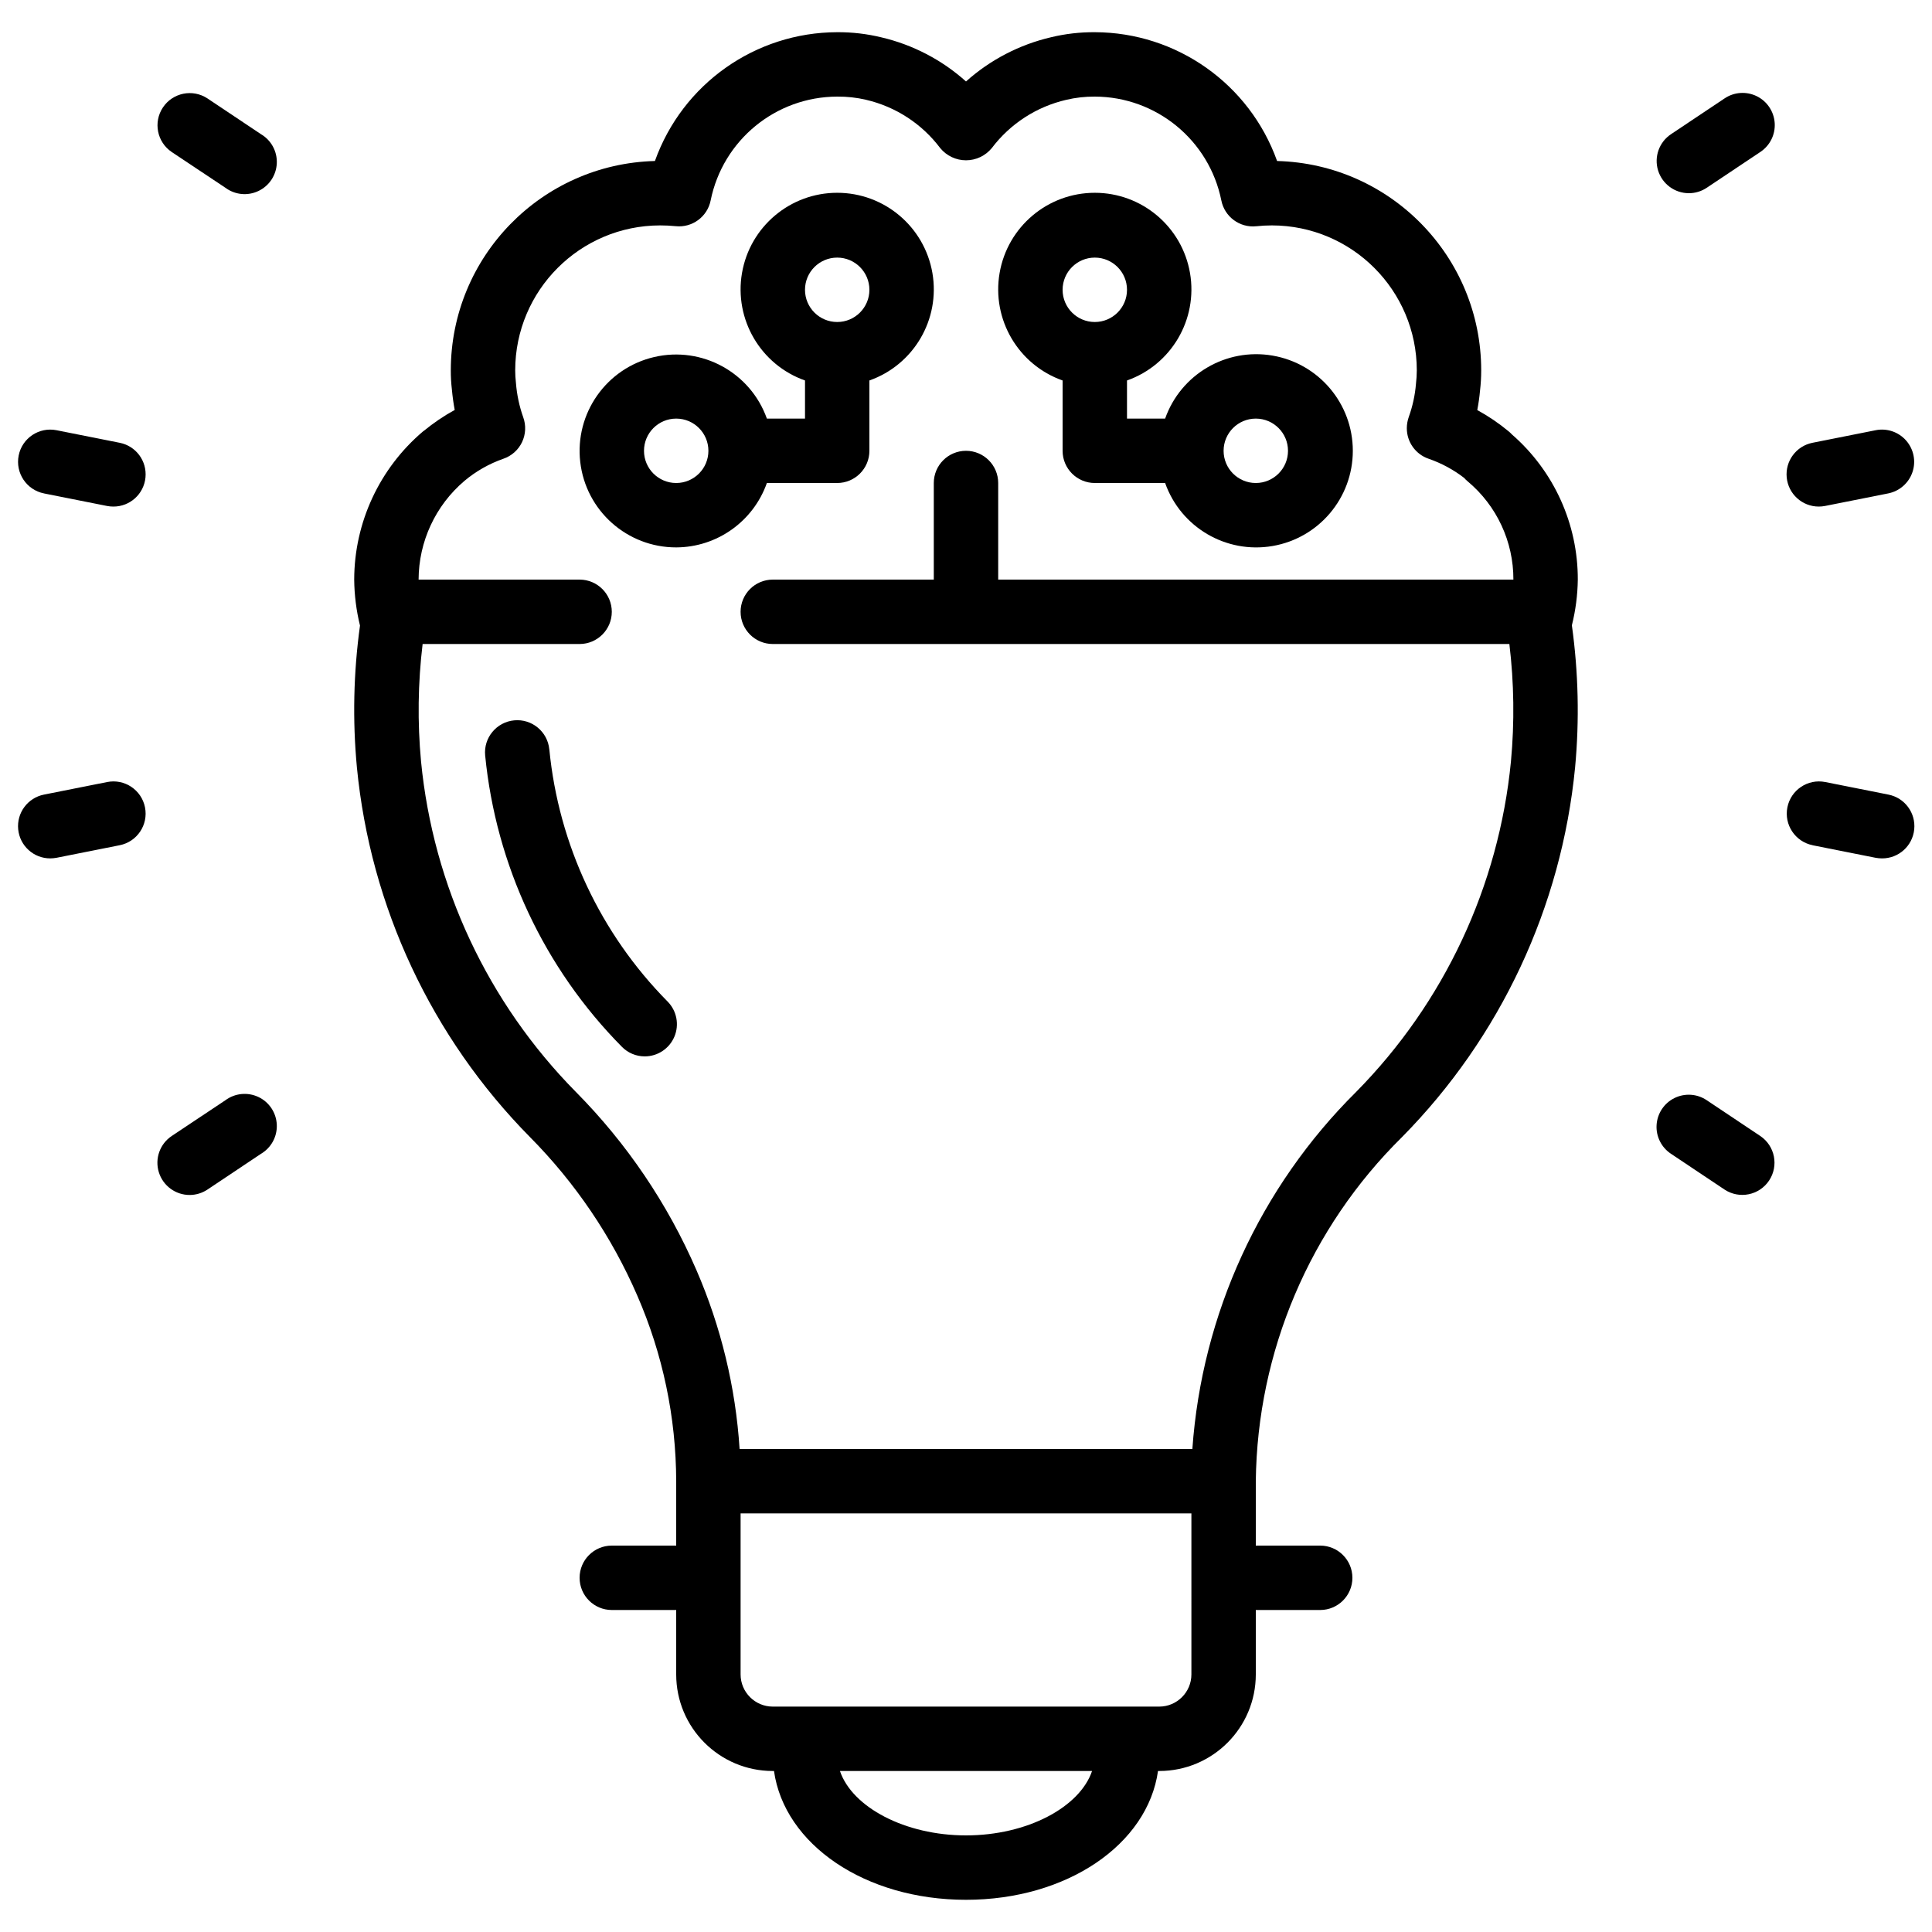
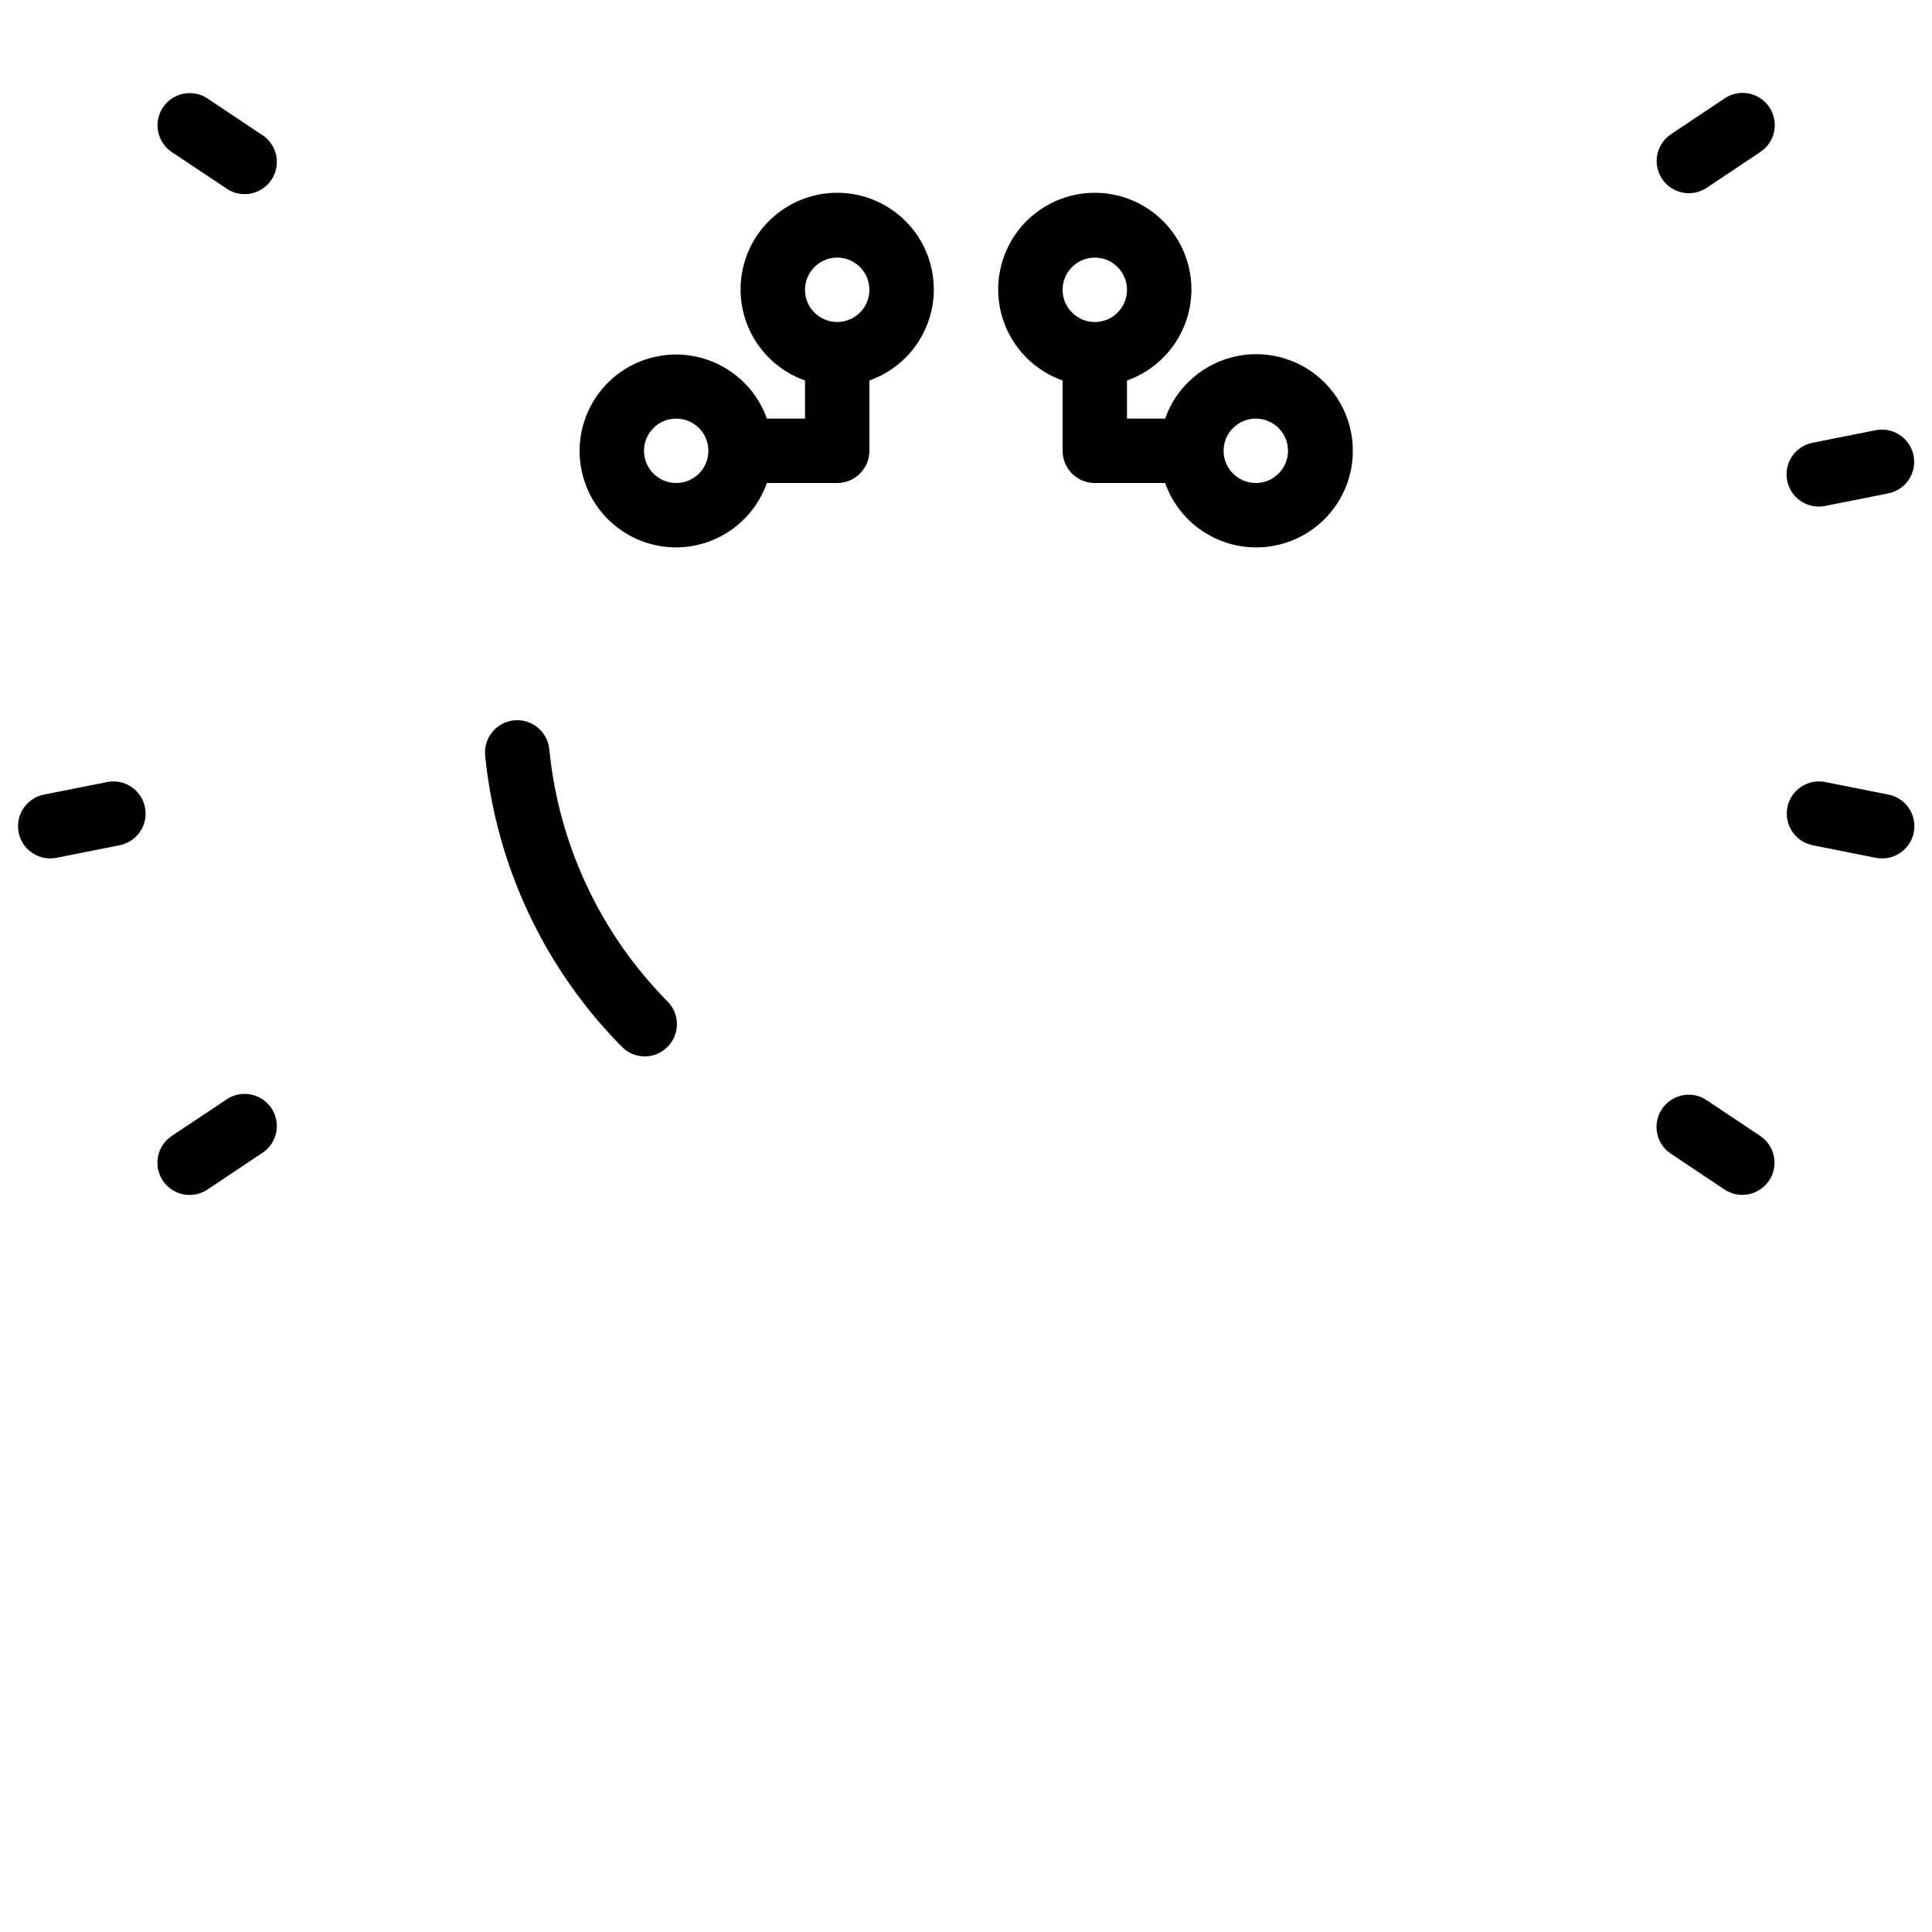
<svg xmlns="http://www.w3.org/2000/svg" height="512" viewBox="0 0 60 58" width="512">
  <g id="Page-1" fill="none" fill-rule="evenodd">
    <g id="006---Idea" fill="rgb(0,0,0)" fill-rule="nonzero">
-       <path id="Shape" d="m1.362 14.323 1.961.39c.066.013.133.019.2.019.515-0.0.945-.39.995-.903s-.296-.979-.801-1.078l-1.961-.39c-.542-.108-1.069.244-1.176.785-.108.542.244 1.069.785 1.177z" />
      <path id="Shape" d="m56.286 25.249 1.961.39c.066.012.133.019.2.019.516.003.949-.386 1.001-.9s-.295-.981-.801-1.081l-1.961-.39c-.542-.108-1.069.244-1.177.785s.244 1.069.785 1.177z" />
      <path id="Shape" d="m1.557 25.658c.067-0.0.134-.007.2-.019l1.961-.39c.542-.108.893-.635.785-1.177-.108-.542-.635-.893-1.176-.785l-1.961.39c-.505.1-.852.567-.801 1.079.05.512.481.903.996.902z" />
      <path id="Shape" d="m56.48 14.732c.067 0.0.134-.006.2-.019l1.961-.39c.35-.07.637-.321.752-.66.115-.338.04-.712-.196-.981-.236-.269-.597-.391-.947-.321l-1.961.39c-.505.1-.851.566-.801 1.078s.481.903.995.903z" />
      <path id="Shape" d="m5.889 36.111c.197-0.0.39-.059.554-.168l1.663-1.111c.318-.188.507-.537.49-.906-.017-.37-.236-.7-.571-.858-.334-.158-.729-.119-1.025.101l-1.668 1.111c-.366.245-.529.701-.4 1.122.128.421.517.709.957.709z" />
      <path id="Shape" d="m52.45 5c.198-0.0.391-.059.555-.169l1.663-1.111c.299-.198.47-.54.447-.898s-.235-.676-.557-.834c-.322-.158-.704-.132-1.001.069l-1.663 1.111c-.367.245-.53.701-.402 1.122.128.422.517.71.958.71z" />
      <path id="Shape" d="m7 4.831c.297.221.691.26 1.025.101.334-.158.554-.488.571-.858s-.172-.718-.49-.906l-1.663-1.111c-.459-.303-1.077-.179-1.383.279-.306.458-.184 1.076.272 1.384z" />
      <path id="Shape" d="m53.557 35.943c.459.303 1.077.179 1.383-.279.306-.458.184-1.076-.272-1.384l-1.663-1.111c-.297-.201-.679-.227-1.001-.069-.322.158-.534.476-.557.834-.023.358.148.7.447.898z" />
-       <path id="Shape" d="m11.084 22.833c.421 4.33 2.318 8.383 5.374 11.479 1.407 1.42 2.538 3.089 3.333 4.923.793 1.819 1.204 3.781 1.209 5.765v2h-2c-.552 0-1 .448-1 1s.448 1 1 1h2v2c0 1.657 1.343 3 3 3h.037c.322 2.279 2.825 4 5.963 4s5.641-1.721 5.963-4h.037c1.657 0 3-1.343 3-3v-2h2c.552 0 1-.448 1-1s-.448-1-1-1h-2v-2c.045-4.023 1.678-7.865 4.543-10.689 3.055-3.096 4.952-7.149 5.373-11.478.137-1.47.103-2.951-.1-4.413.116-.465.178-.941.184-1.42.004-1.729-.743-3.375-2.048-4.51-.033-.036-.069-.07-.107-.1-.301-.249-.625-.468-.967-.655.038-.198.067-.399.085-.6.025-.211.037-.423.037-.635-.003-3.526-2.814-6.408-6.339-6.5-.855-2.393-3.119-3.993-5.661-4-.457-.003-.912.049-1.356.156-.983.229-1.892.701-2.644 1.374-.747-.67-1.651-1.141-2.628-1.37-.449-.109-.91-.163-1.372-.16-2.542.006-4.806 1.606-5.661 4-3.525.092-6.336 2.974-6.339 6.5-.001.2.011.401.034.6.02.216.049.429.088.635h-.007c-.336.184-.653.4-.949.643l-.011.007-.013.009c-1.355 1.147-2.139 2.831-2.142 4.606.005.481.065.961.18 1.428-.202 1.46-.234 2.938-.096 4.405zm18.916 33.167c-1.895 0-3.533-.875-3.915-2h7.83c-.382 1.125-2.015 2-3.915 2zm7-5c0 .552-.448 1-1 1h-12c-.552 0-1-.448-1-1v-5h14zm-16.5-45c.162-0.0.323.008.484.024.514.054.985-.293 1.086-.8.378-1.872 2.021-3.219 3.93-3.224.303-.003.605.03.9.1.919.215 1.733.746 2.3 1.5.197.239.49.378.8.378s.603-.139.8-.378c.571-.756 1.39-1.287 2.313-1.5.291-.069.588-.102.887-.1 1.91.005 3.553 1.354 3.93 3.226.101.507.572.854 1.086.8.161-.017.322-.026.484-.026 2.484.003 4.497 2.016 4.5 4.5-.001.141-.009.281-.026.421-.029.351-.104.696-.223 1.027-.04.113-.061.232-.061.352-0.0.428.273.809.678.947.396.137.768.337 1.1.593.034.039.071.075.111.108.904.755 1.425 1.874 1.421 3.052h-16v-3c0-.552-.448-1-1-1s-1 .448-1 1v3h-5c-.552 0-1 .448-1 1s.448 1 1 1h22.875c.146 1.21.162 2.433.049 3.647-.377 3.871-2.075 7.494-4.807 10.262-2.983 2.959-4.79 6.9-5.087 11.091h-14.061c-.123-1.916-.577-3.796-1.341-5.557-.894-2.061-2.164-3.938-3.745-5.534-2.732-2.768-4.43-6.391-4.807-10.262-.113-1.214-.097-2.437.049-3.647h4.875c.552 0 1-.448 1-1s-.448-1-1-1h-5c.004-1.182.524-2.302 1.425-3.067.358-.3.767-.532 1.207-.686.255-.087.464-.272.58-.515.116-.243.129-.522.037-.775-.122-.344-.198-.703-.226-1.067-.015-.129-.023-.26-.023-.39.003-2.484 2.016-4.497 4.5-4.5z" />
      <path id="Shape" d="m17.059 22.274c-.051-.55-.539-.955-1.089-.903s-.955.539-.903 1.089c.335 3.413 1.833 6.608 4.244 9.047.187.192.444.3.712.3.402-0.0.765-.242.921-.613.156-.371.074-.799-.208-1.087-2.088-2.111-3.387-4.877-3.676-7.833z" />
      <path id="Shape" d="m21 16c1.267-.005 2.394-.806 2.816-2h2.184c.552 0 1-.448 1-1v-2.184c1.378-.487 2.204-1.896 1.957-3.336s-1.496-2.493-2.957-2.493-2.71 1.053-2.957 2.493.579 2.849 1.957 3.336v1.184h-1.184c-.511-1.435-2.017-2.257-3.5-1.912-1.483.345-2.471 1.749-2.296 3.261.175 1.513 1.458 2.653 2.98 2.651zm5-9c.552 0 1 .448 1 1s-.448 1-1 1-1-.448-1-1 .448-1 1-1zm-5 5c.552 0 1 .448 1 1s-.448 1-1 1-1-.448-1-1 .448-1 1-1z" />
      <path id="Shape" d="m33 10.816v2.184c0 .552.448 1 1 1h2.184c.487 1.378 1.896 2.204 3.336 1.957 1.44-.247 2.493-1.496 2.493-2.957s-1.053-2.71-2.493-2.957c-1.44-.247-2.849.579-3.336 1.957h-1.184v-1.184c1.378-.487 2.204-1.896 1.957-3.336s-1.496-2.493-2.957-2.493-2.71 1.053-2.957 2.493.579 2.849 1.957 3.336zm6 1.184c.552 0 1 .448 1 1s-.448 1-1 1-1-.448-1-1 .448-1 1-1zm-5-5c.552 0 1 .448 1 1s-.448 1-1 1-1-.448-1-1 .448-1 1-1z" />
    </g>
  </g>
</svg>